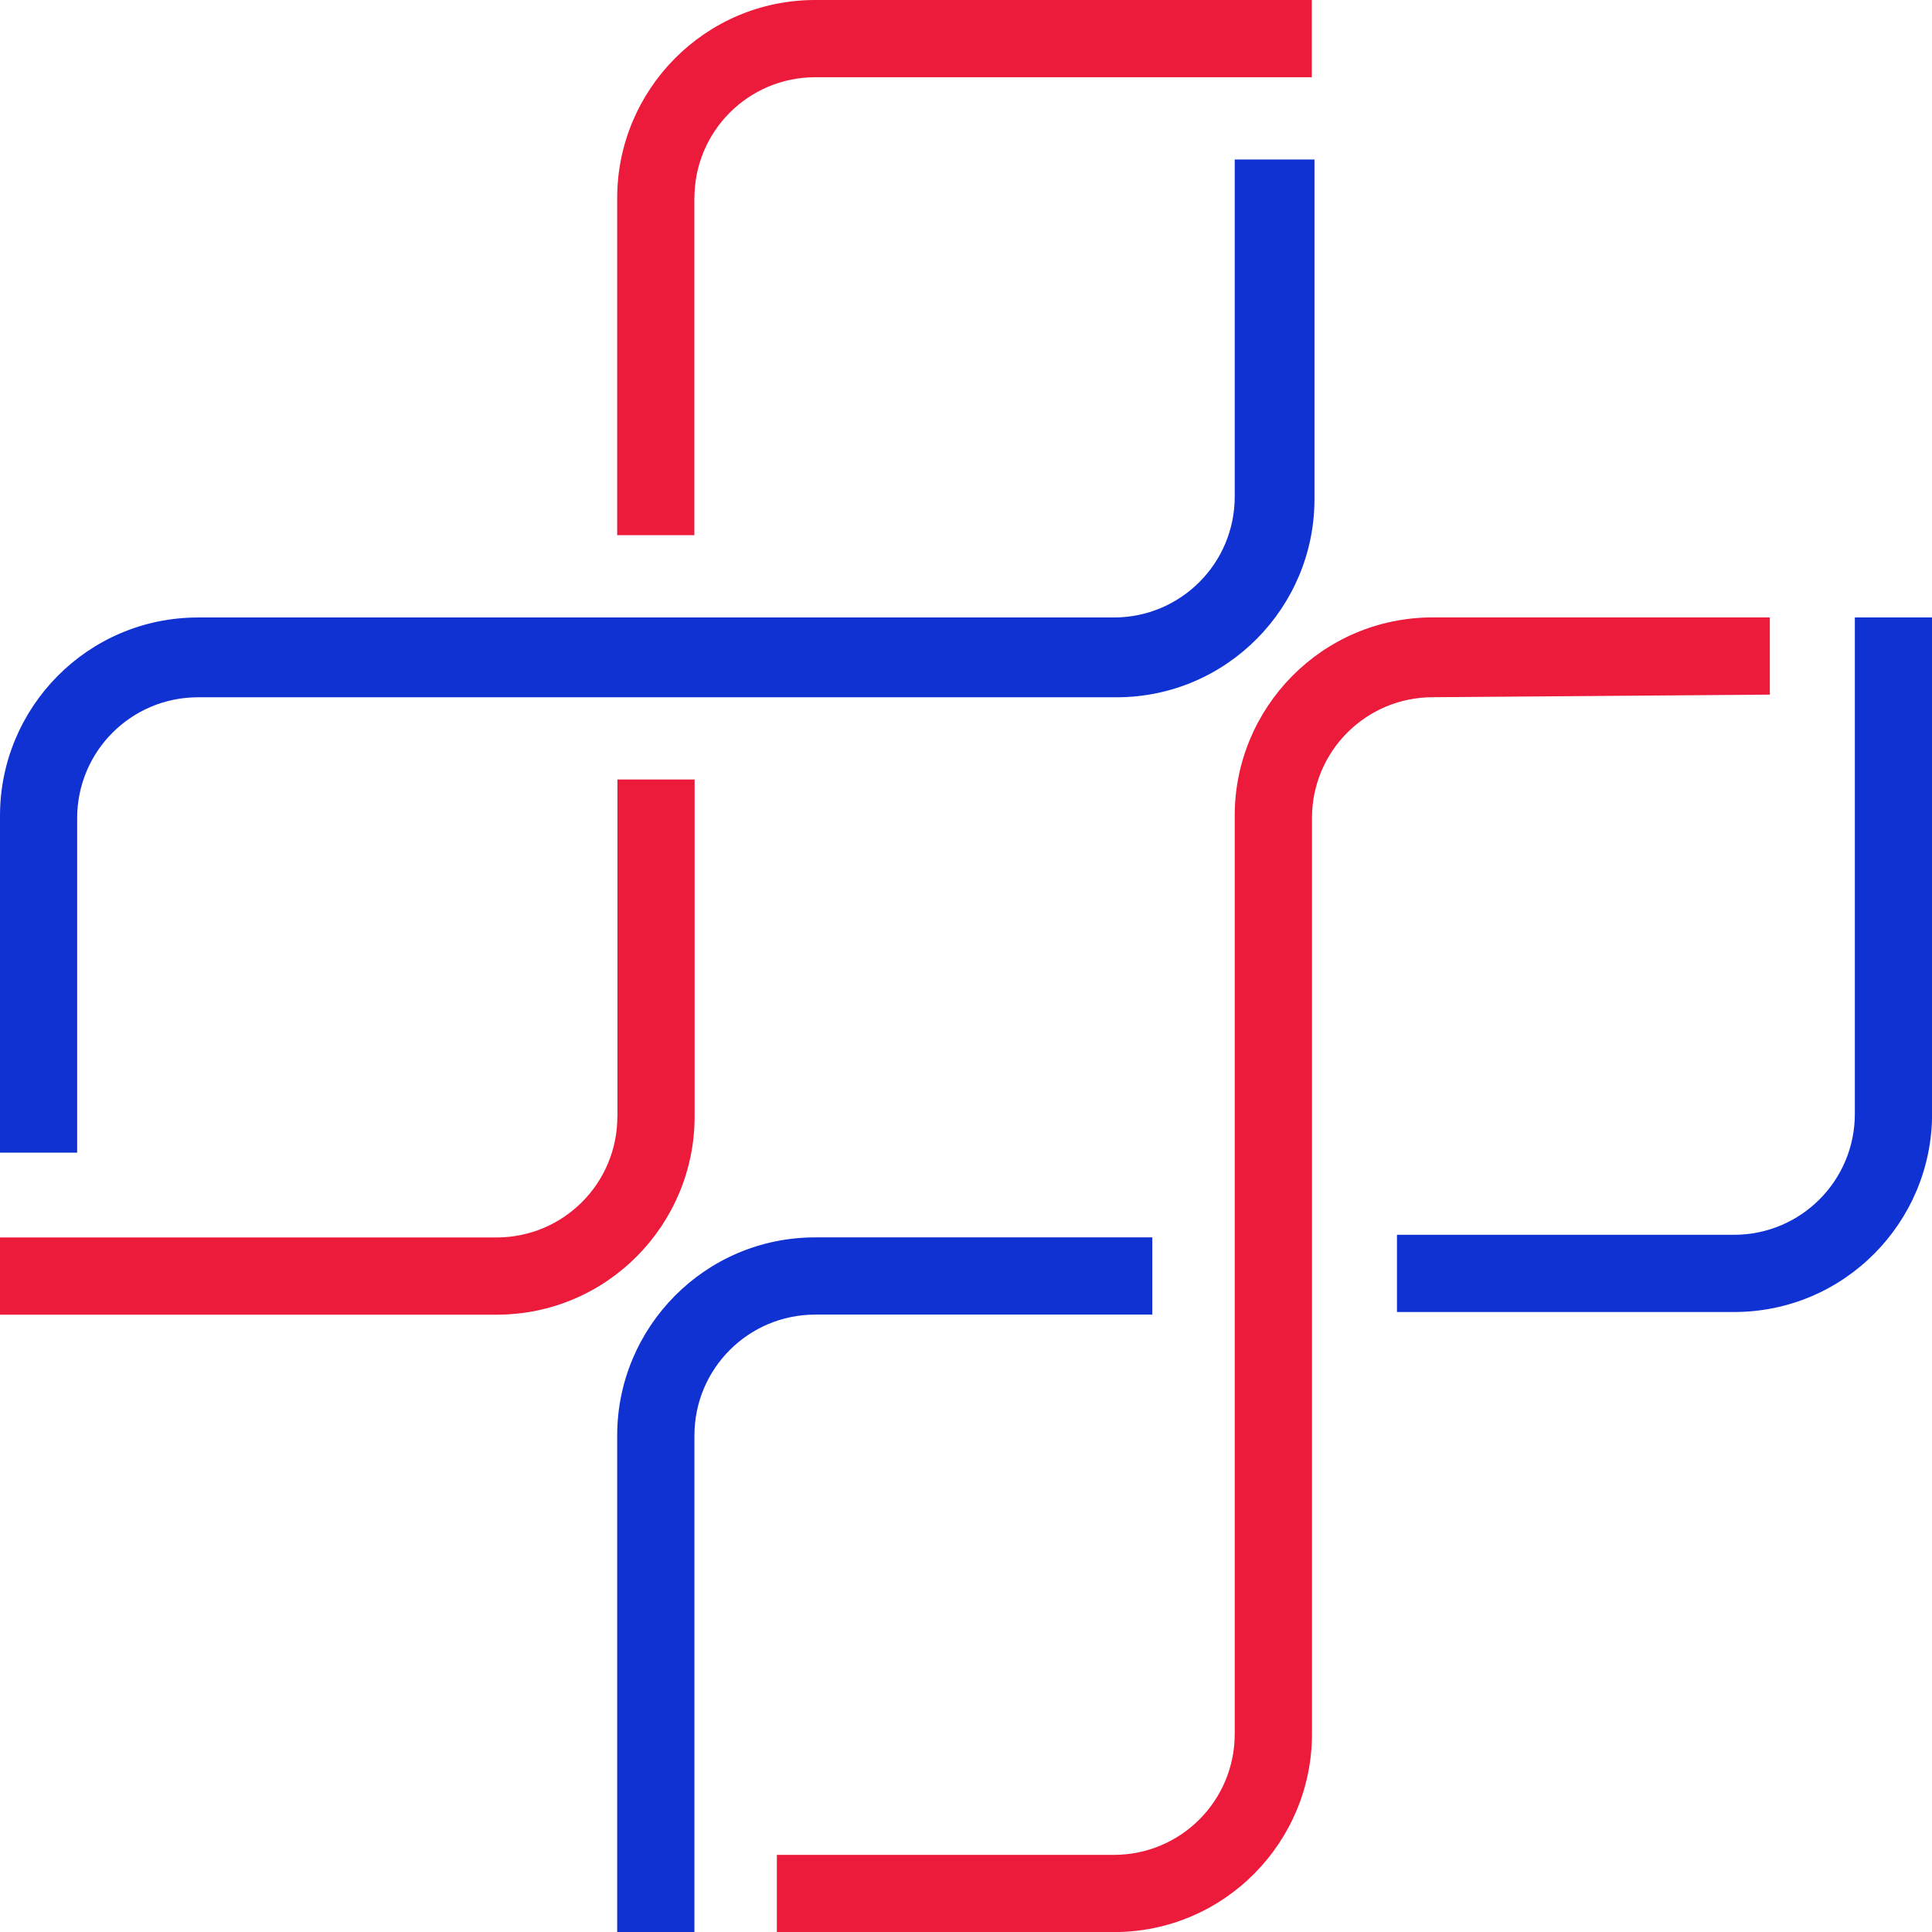
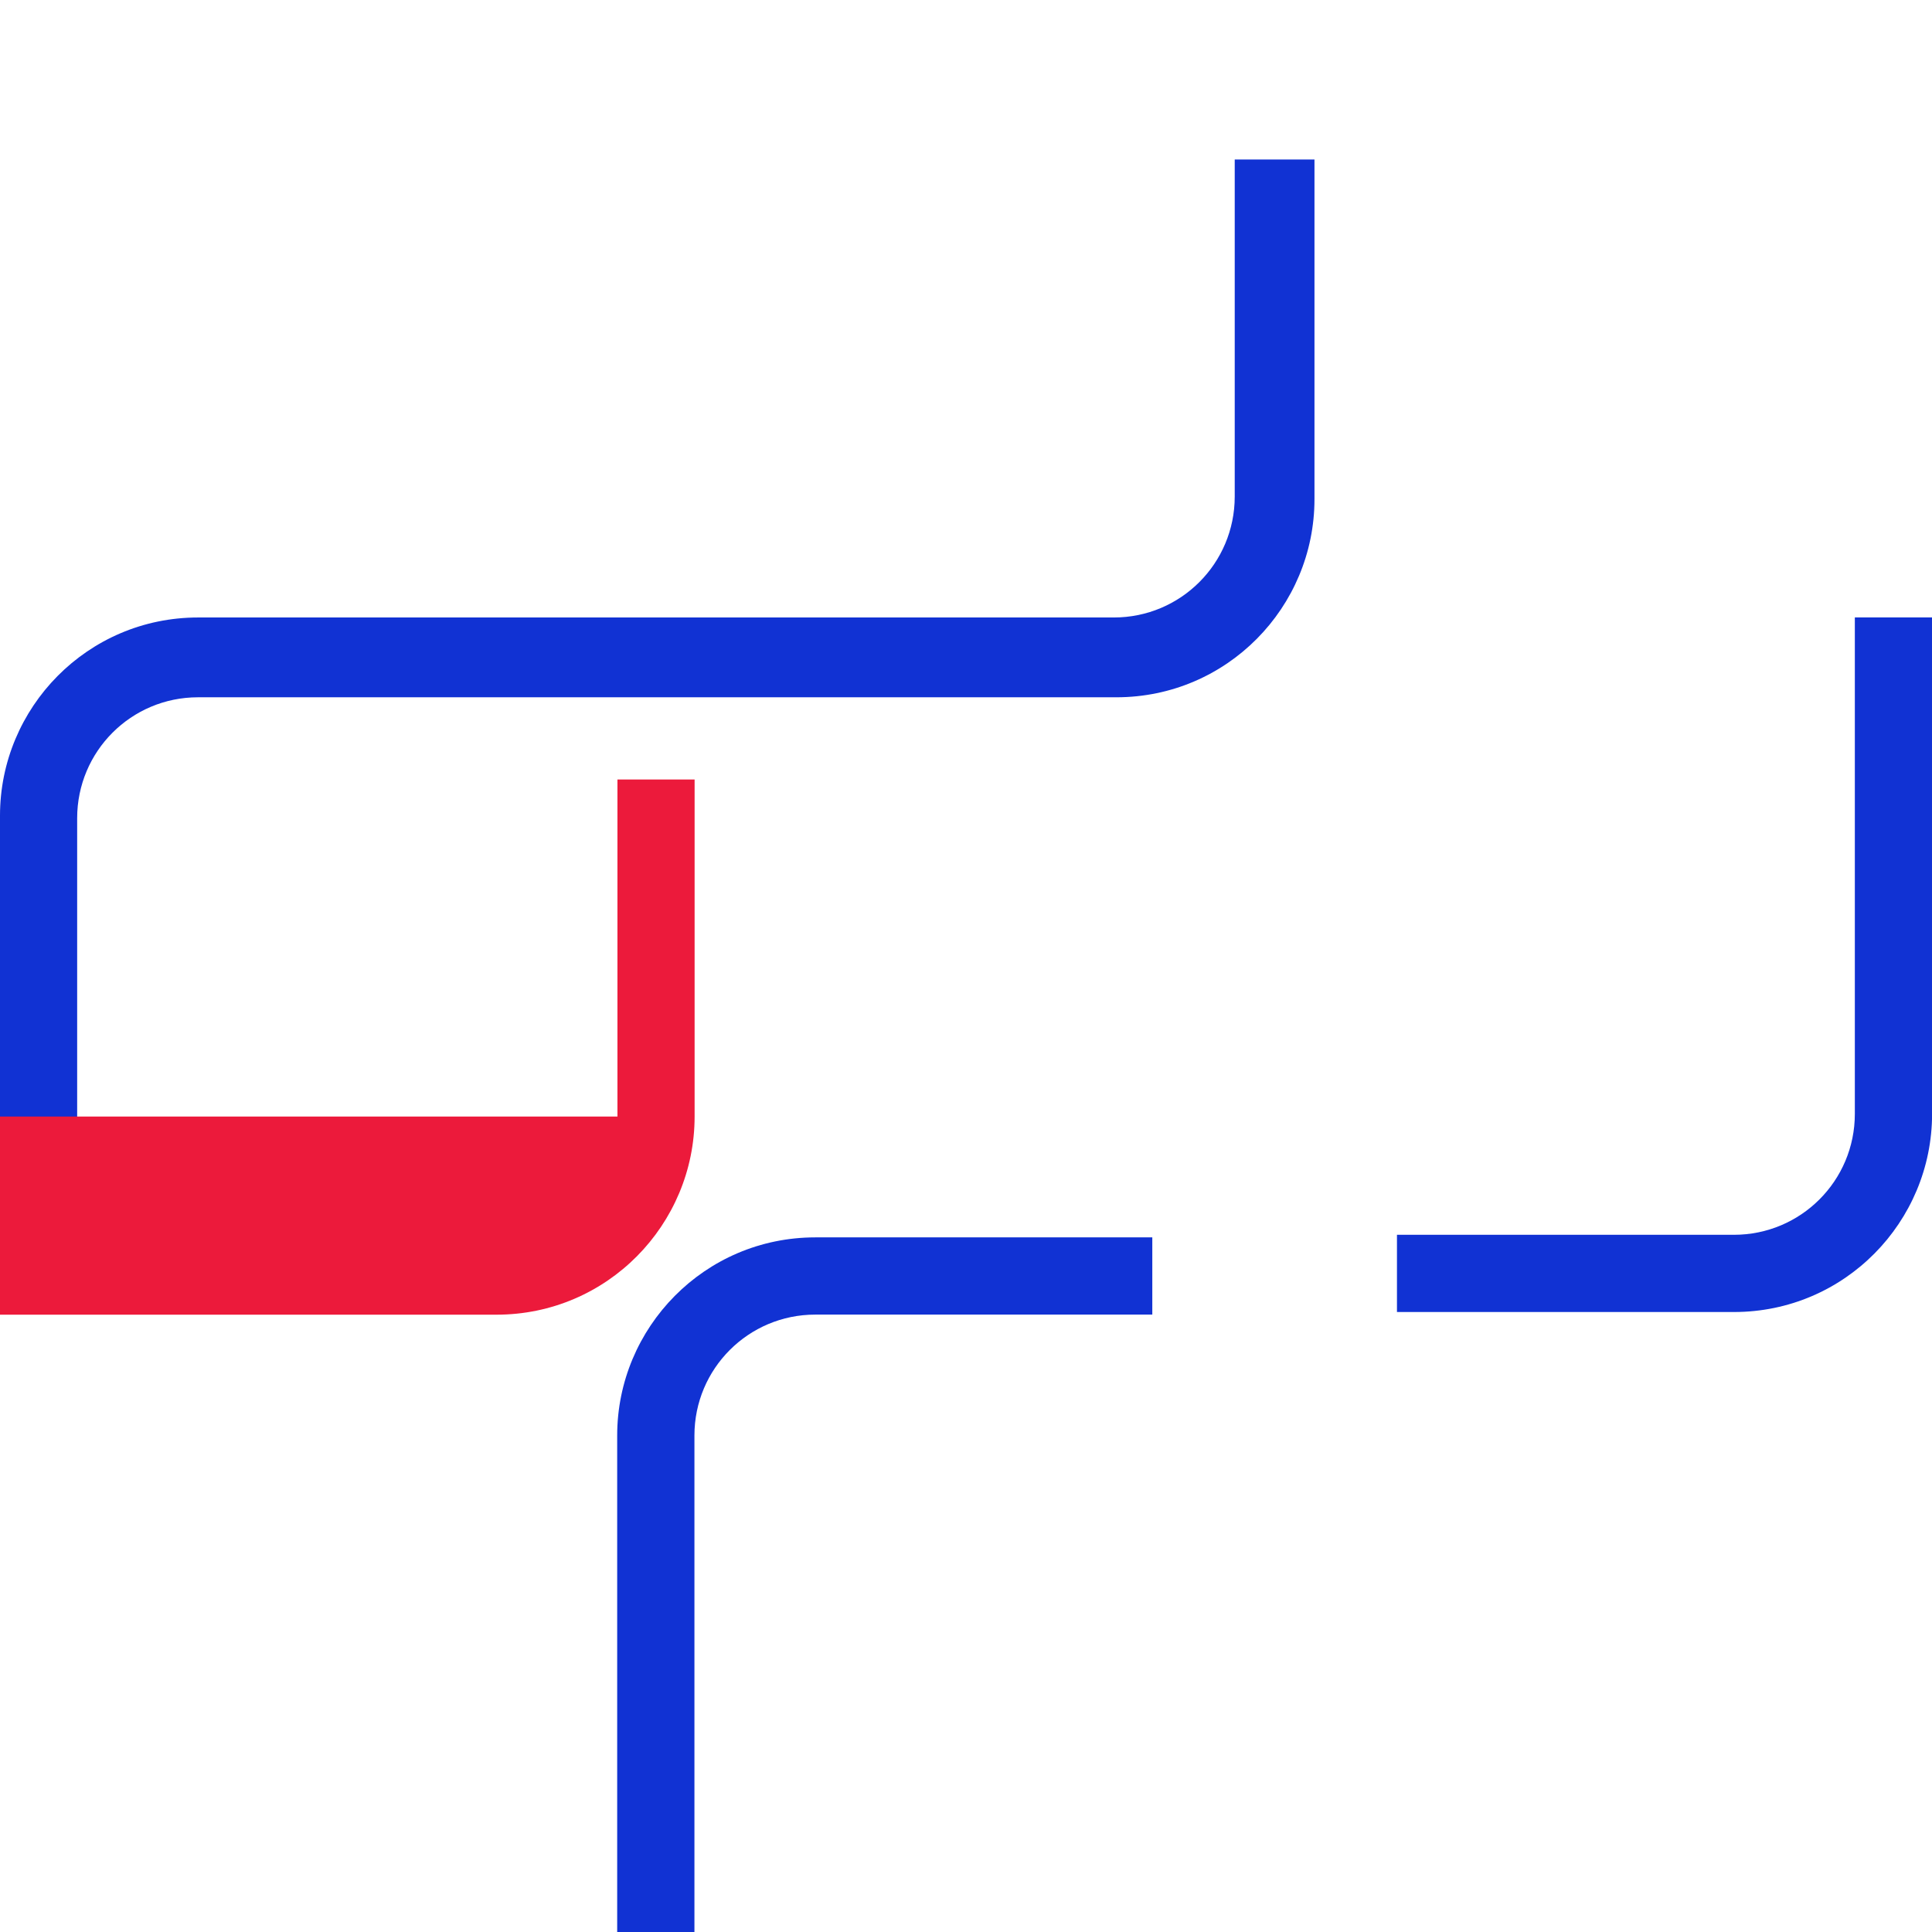
<svg xmlns="http://www.w3.org/2000/svg" width="163" height="163" viewBox="0 0 163 163" fill="none">
  <g id="Isolation_Mode" clip-path="url(#clip0_2007_103)">
    <path id="Vector" d="M156.49 52.089V93.977C156.49 99.619 151.93 104.178 146.293 104.178H117.86V110.693H146.293C155.625 110.693 163.007 103.095 163.007 93.977V52.089H156.497H156.49Z" fill="#1132D3" />
    <path id="Vector_2" d="M58.588 163V121.112C58.588 115.47 63.149 110.911 68.786 110.911H97.218V104.396H68.786C59.454 104.396 52.071 111.994 52.071 121.112V163H58.581H58.588Z" fill="#1132D3" />
-     <path id="Vector_3" d="M149.318 58.604V52.089H120.886C111.554 52.089 104.172 59.687 104.172 68.805V146.291C104.172 151.934 99.611 156.493 93.974 156.493H65.542V163.007H93.974C103.306 163.007 110.689 155.409 110.689 146.291V69.023C110.689 63.381 115.249 58.822 120.886 58.822L149.318 58.604Z" fill="#EC1A3B" />
-     <path id="Vector_4" d="M58.588 16.716C58.588 11.074 63.149 6.515 68.786 6.515H110.674V0H68.786C59.454 0 52.071 7.598 52.071 16.716V45.153H58.581V16.716H58.588Z" fill="#EC1A3B" />
    <path id="Vector_5" d="M104.172 13.459V41.895C104.172 47.537 99.611 52.096 93.974 52.096H16.715C7.383 52.096 0 59.694 0 68.812V97.249H6.51V69.03C6.51 63.388 11.07 58.829 16.707 58.829H94.185C103.517 58.829 110.9 51.231 110.9 42.113V13.459H104.172Z" fill="#1132D3" />
-     <path id="Vector_6" d="M52.086 94.202C52.086 99.845 47.525 104.403 41.888 104.403H0V110.918H41.888C51.22 110.918 58.603 103.32 58.603 94.202V65.766H52.093V94.202H52.086Z" fill="#EC1A3B" />
+     <path id="Vector_6" d="M52.086 94.202H0V110.918H41.888C51.22 110.918 58.603 103.32 58.603 94.202V65.766H52.093V94.202H52.086Z" fill="#EC1A3B" />
  </g>
  <defs>
    <clipPath id="clip0_2007_103">
      <rect width="163" height="163" fill="white" />
    </clipPath>
  </defs>
</svg>